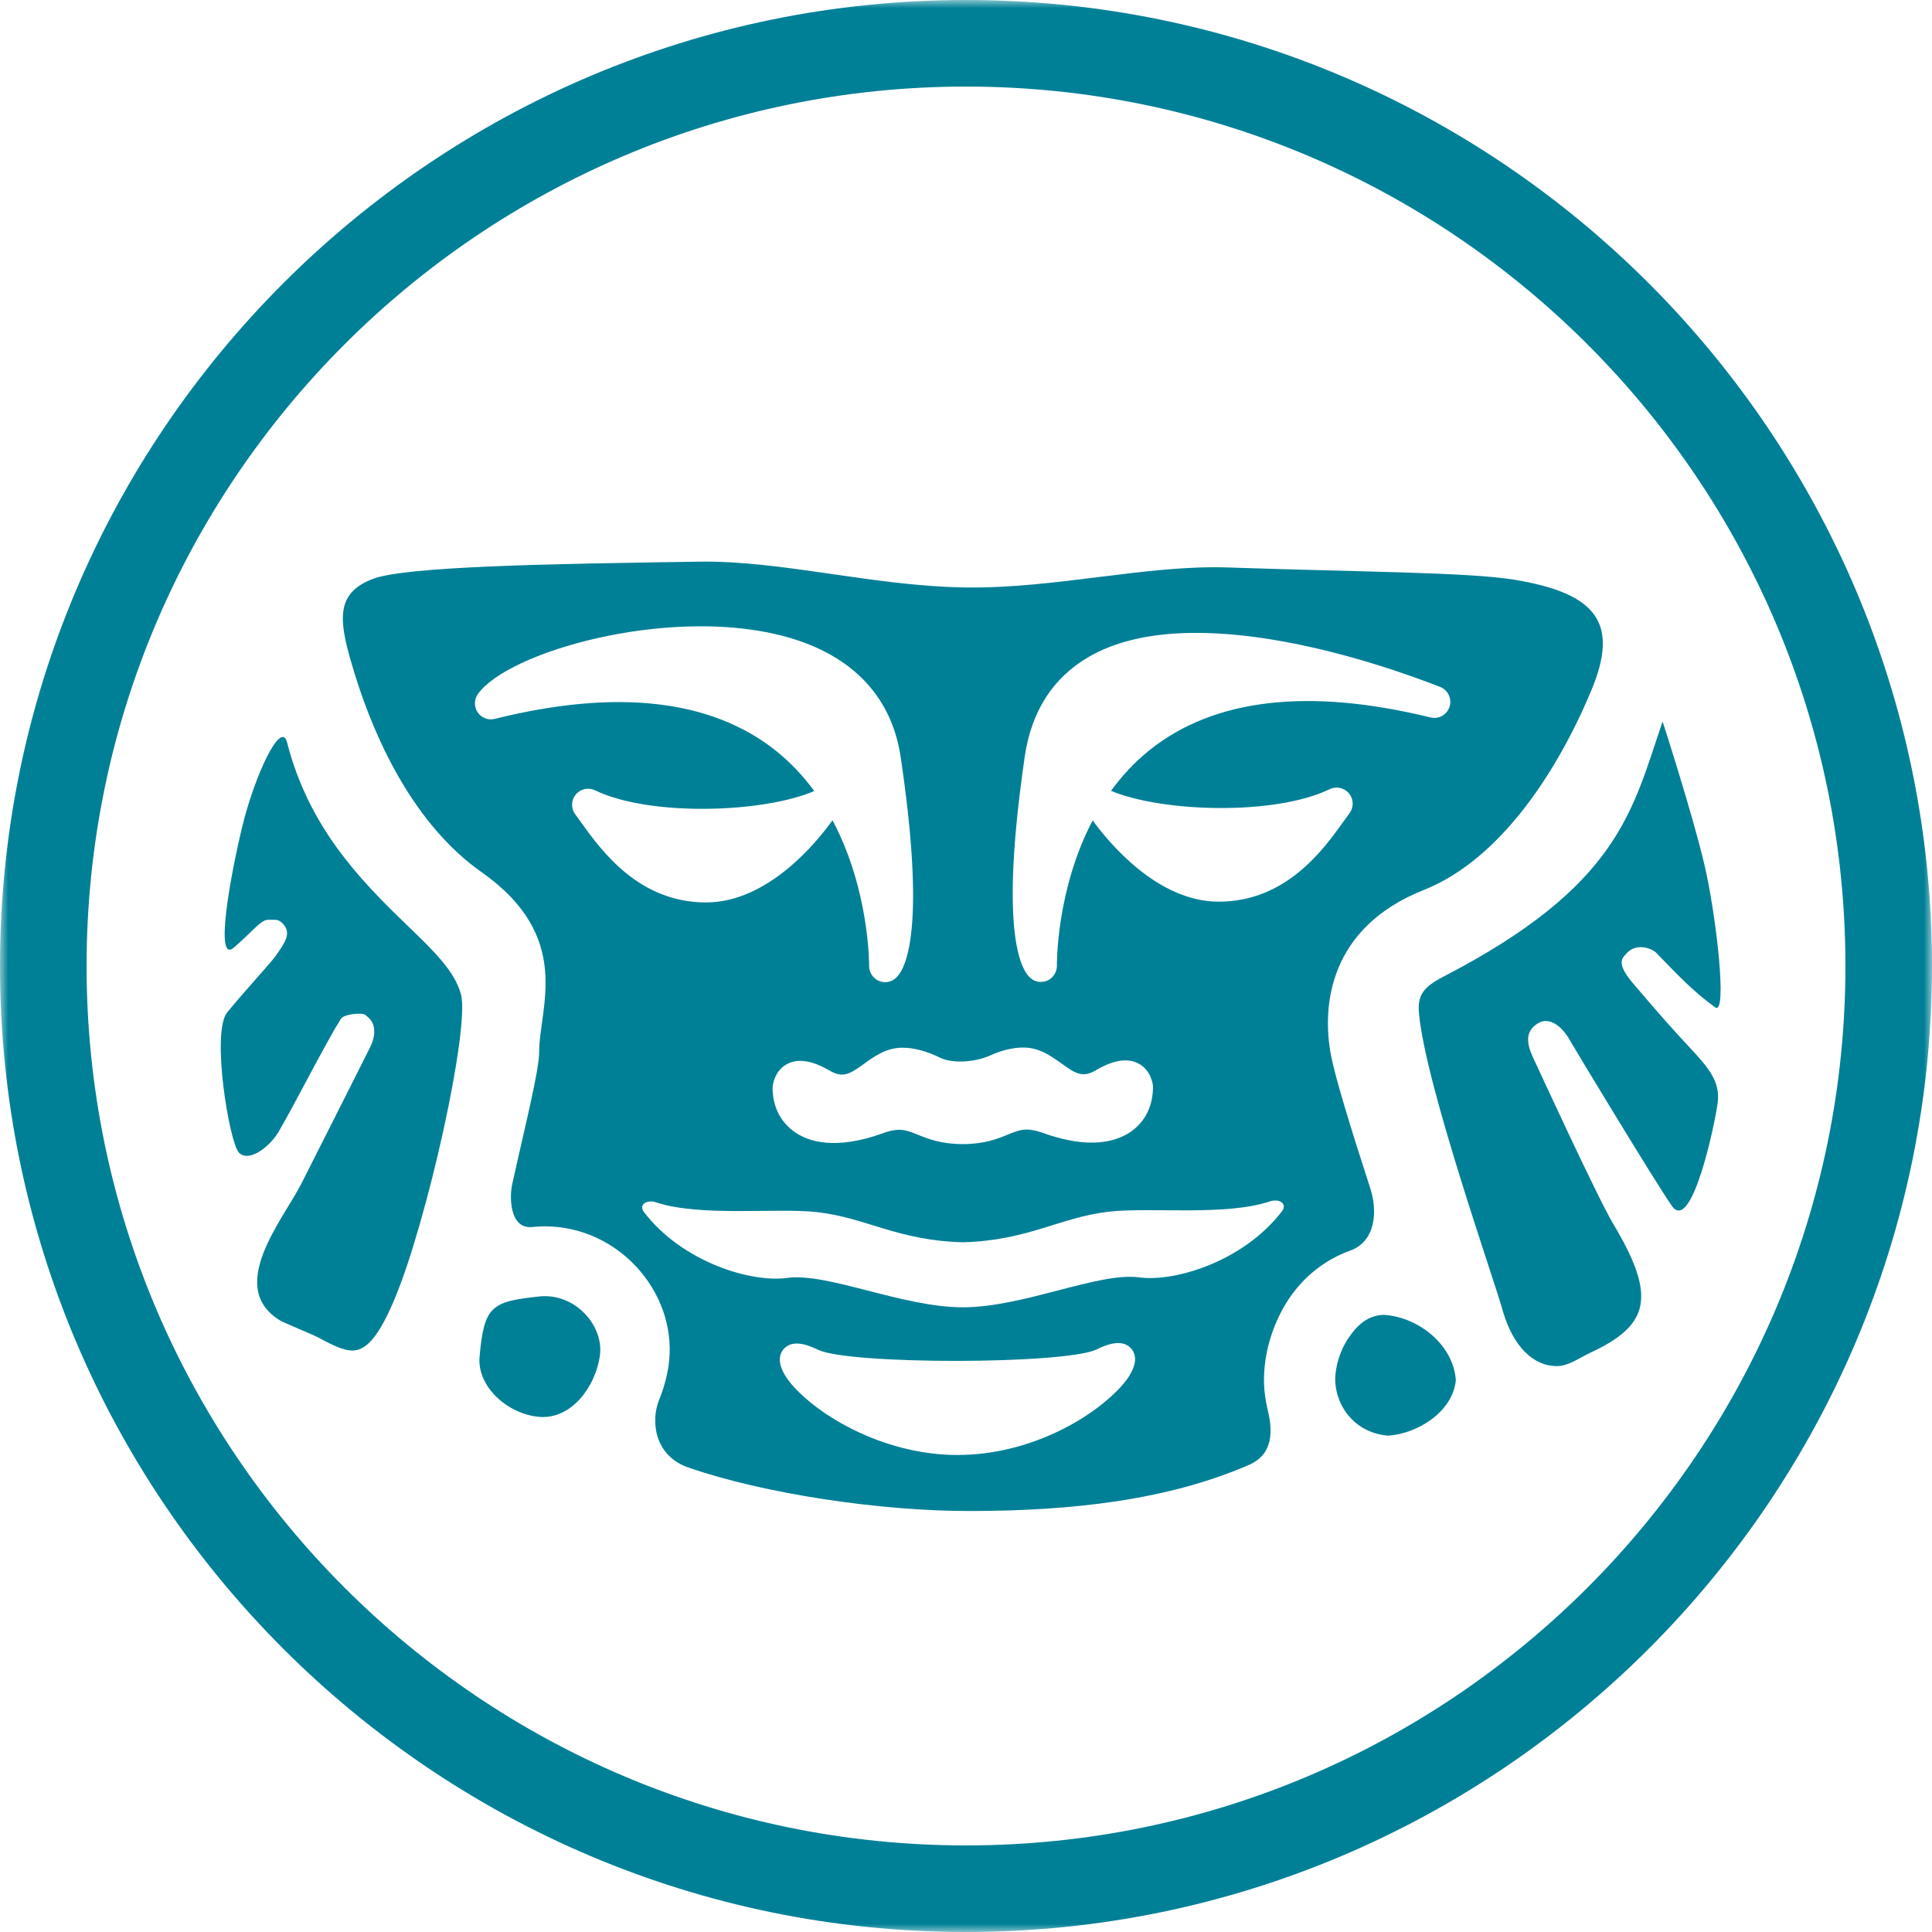
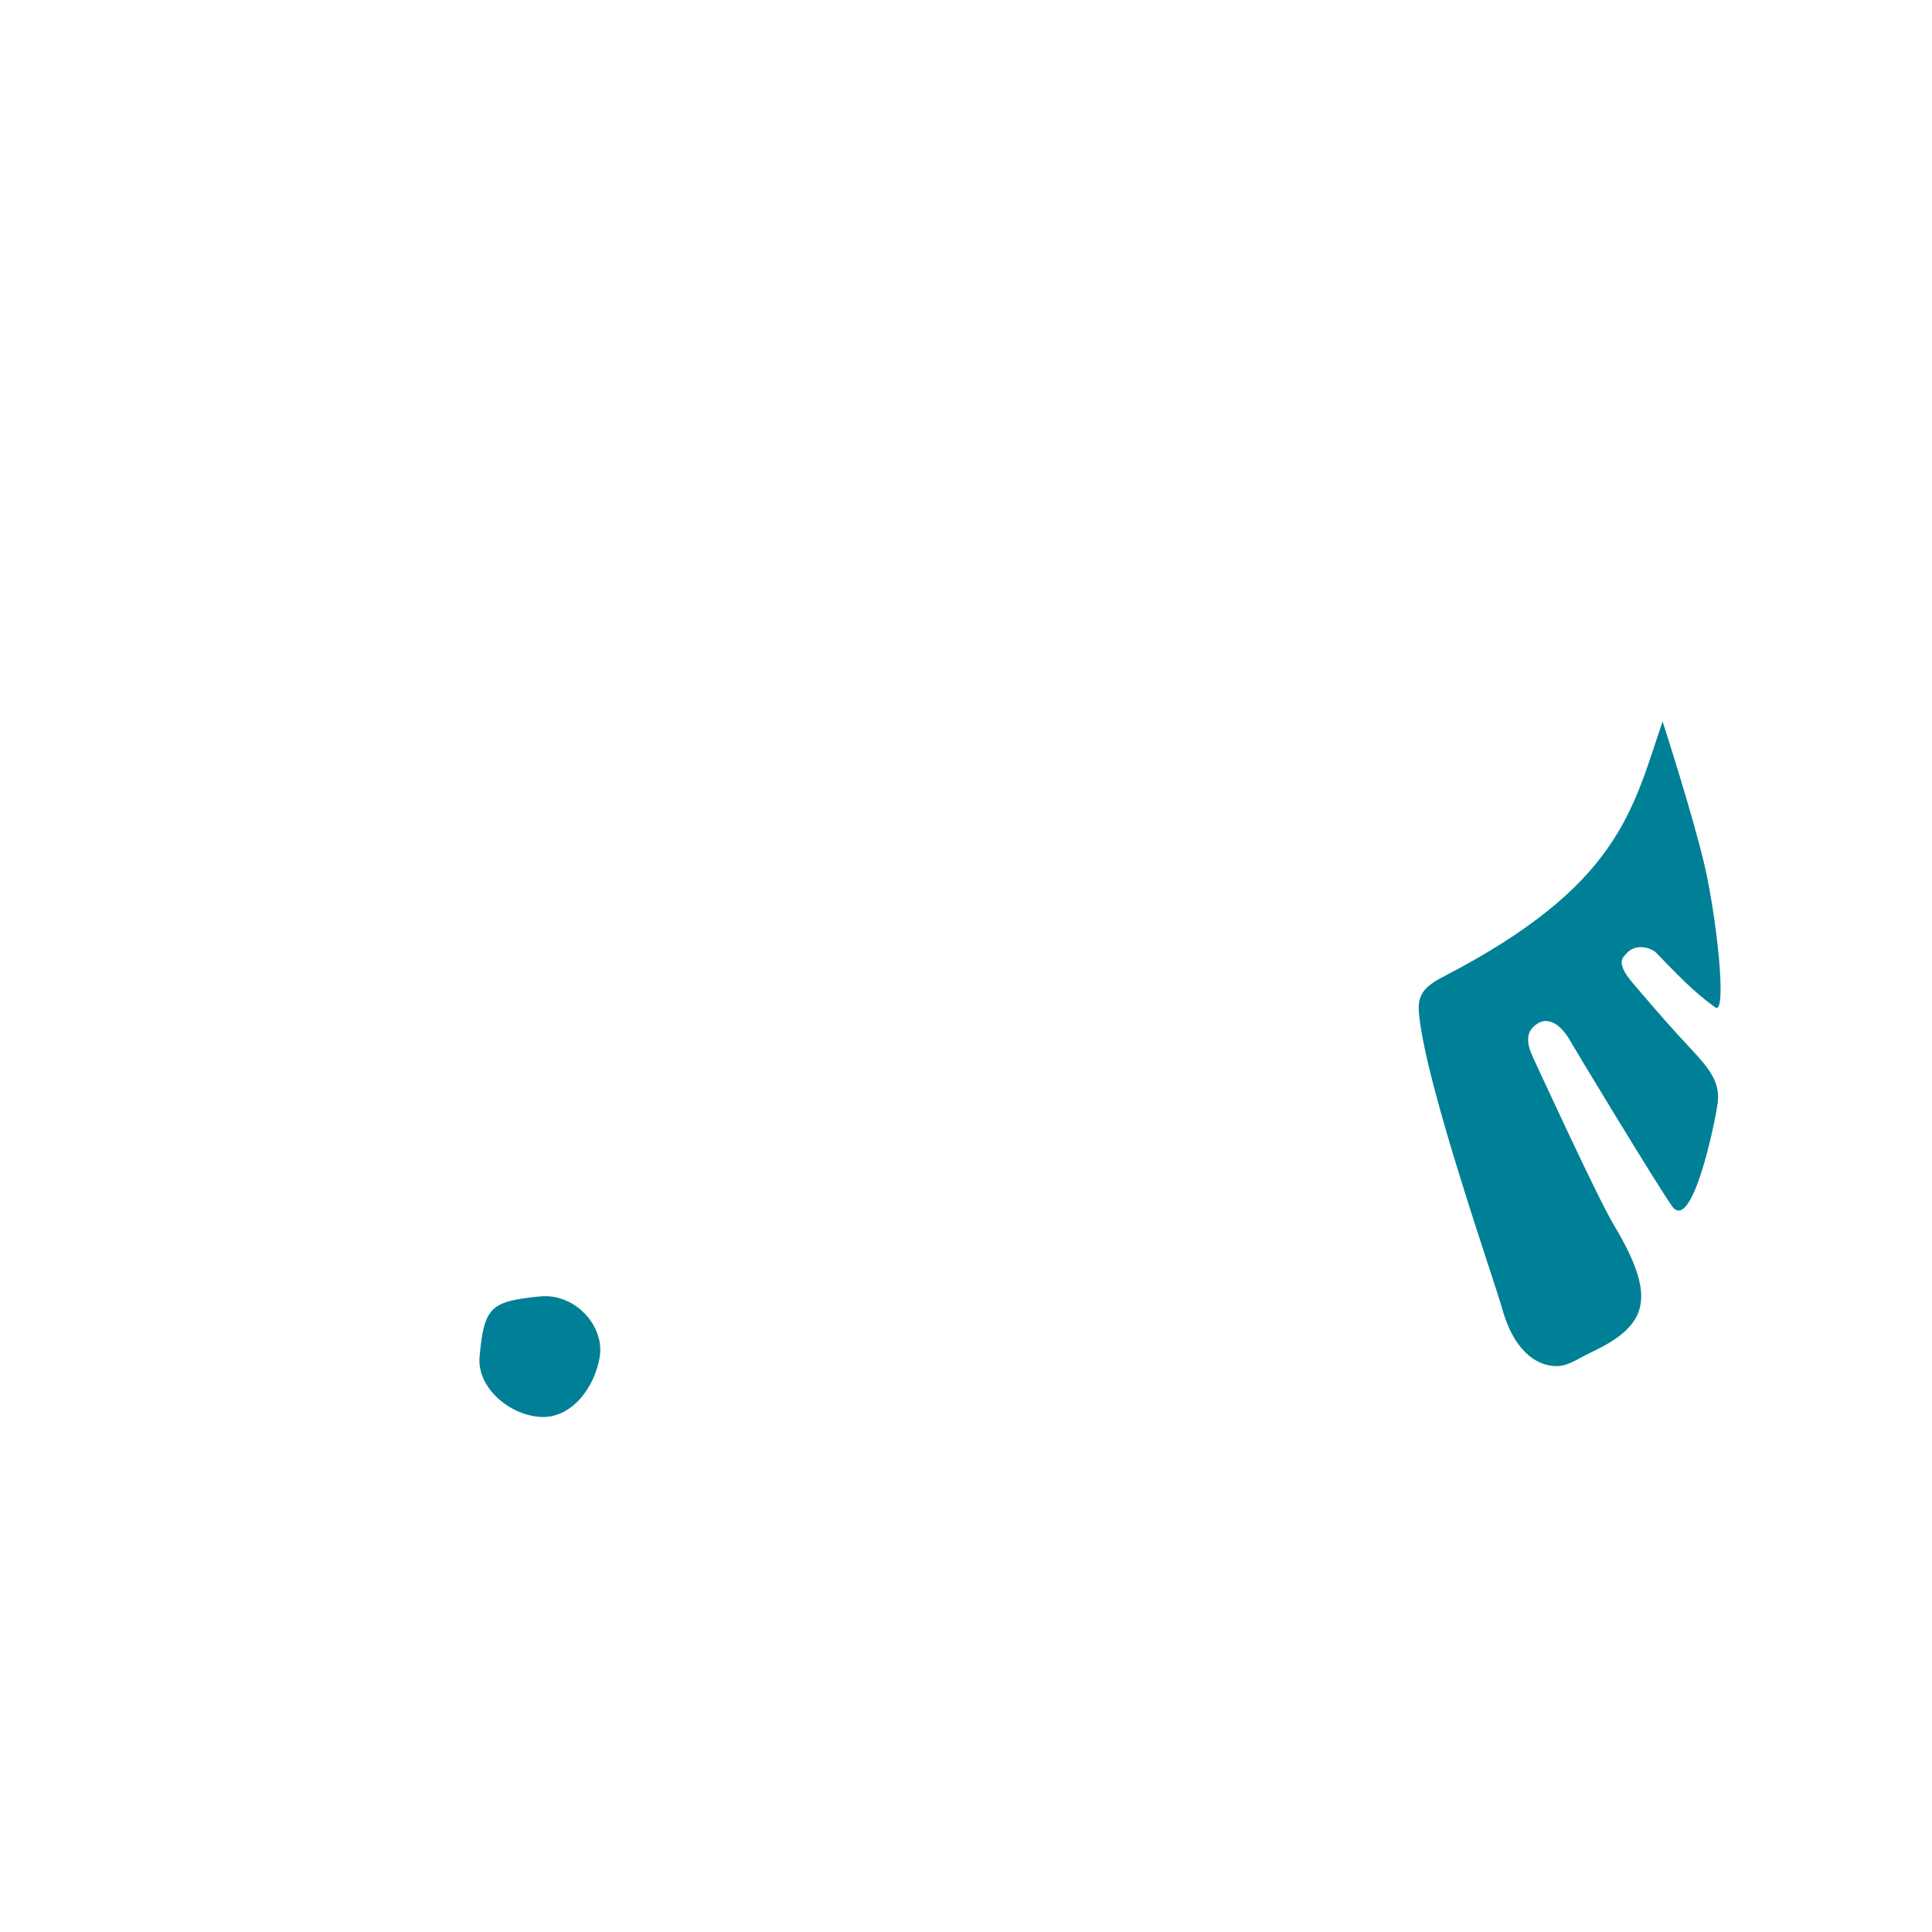
<svg xmlns="http://www.w3.org/2000/svg" xmlns:xlink="http://www.w3.org/1999/xlink" width="120px" height="120px" viewBox="0 0 120 120" version="1.1">
  <title>Group 14</title>
  <defs>
-     <polygon id="path-1" points="0 0 120 0 120 120 0 120" />
-   </defs>
+     </defs>
  <g id="Home" stroke="none" stroke-width="1" fill="none" fill-rule="evenodd">
    <g transform="translate(-654, -1563)" id="Group-14">
      <g transform="translate(654, 1563)">
        <g id="Group-3">
          <mask id="mask-2" fill="white">
            <use xlink:href="#path-1" />
          </mask>
          <g id="Clip-2" />
-           <path d="M60,5.377 C29.882,5.377 5.378,29.881 5.378,60 C5.378,90.119 29.882,114.622 60,114.622 C90.119,114.622 114.623,90.119 114.623,60 C114.623,29.881 90.119,5.377 60,5.377 M60,120 C26.917,120 -0,93.084 -0,60 C-0,26.916 26.917,0 60,0 C93.084,0 120,26.916 120,60 C120,93.084 93.084,120 60,120" id="Fill-1" fill="#008096" mask="url(#mask-2)" />
        </g>
-         <path d="M90.034,43.897 C89.878,44.397 89.351,44.689 88.849,44.561 C81.268,42.705 75.398,43.39 71.399,46.593 C70.458,47.349 69.667,48.21 69.008,49.12 C72.2,50.458 79.197,50.664 82.589,49.018 C83.002,48.818 83.498,48.926 83.791,49.282 C84.083,49.633 84.095,50.14 83.821,50.511 C83.706,50.661 83.585,50.831 83.456,51.013 C82.212,52.756 79.895,55.998 75.707,56.004 C71.877,56.01 68.846,52.303 67.869,50.956 C65.597,55.275 65.644,59.91 65.646,59.972 C65.653,60.364 65.43,60.726 65.074,60.897 C64.938,60.954 64.795,60.989 64.65,60.989 C64.416,60.99 64.185,60.905 64.002,60.746 C63.375,60.201 62.08,57.778 63.647,47.005 C64.055,44.189 65.392,42.103 67.615,40.806 C74.004,37.091 85.943,41.291 89.451,42.667 C89.936,42.86 90.193,43.396 90.034,43.897 M79.63,75.228 C77.233,78.357 72.967,79.64 70.757,79.34 C68.23,79.001 63.597,81.193 59.821,81.199 C56.051,81.205 51.407,79.027 48.88,79.374 C46.672,79.68 42.402,78.411 40,75.288 C39.653,74.842 40.151,74.486 40.739,74.677 C43.513,75.599 48.255,75 50.771,75.29 C53.816,75.635 55.75,77.057 59.815,77.16 C63.881,77.045 65.809,75.617 68.857,75.262 C71.372,74.965 76.113,75.549 78.883,74.619 C79.474,74.426 79.971,74.781 79.63,75.228 M69.62,86.133 C67.681,88.236 63.797,90.365 59.478,90.372 C55.183,90.378 51.203,88.196 49.324,86.161 C48.919,85.725 48.039,84.62 48.638,83.839 C49.222,83.077 50.384,83.631 50.819,83.841 C52.762,84.77 66.177,84.751 68.117,83.814 C68.551,83.604 69.708,83.045 70.297,83.806 C70.9,84.585 70.023,85.693 69.62,86.133 M36.097,51.085 C35.967,50.906 35.846,50.734 35.733,50.584 C35.456,50.214 35.467,49.708 35.758,49.355 C36.052,48.999 36.544,48.889 36.956,49.087 C40.367,50.731 47.403,50.495 50.575,49.134 C49.913,48.23 49.124,47.373 48.178,46.619 C44.168,43.435 38.298,42.77 30.732,44.65 C30.329,44.755 29.903,44.589 29.669,44.246 C29.436,43.898 29.442,43.446 29.683,43.107 C31.558,40.48 41.289,37.723 48.337,39.426 C52.731,40.488 55.361,43.115 55.942,47.017 C57.543,57.785 56.256,60.212 55.628,60.758 C55.445,60.918 55.215,61.004 54.978,61.004 C54.839,61.004 54.692,60.97 54.558,60.913 C54.203,60.743 53.977,60.382 53.982,59.99 C53.985,59.928 54.008,55.265 51.708,50.949 C50.763,52.266 47.723,56.046 43.861,56.052 C39.674,56.059 37.346,52.824 36.097,51.085 M61.478,65.565 C62.216,65.234 62.911,65.065 63.55,65.064 L63.561,65.064 C64.545,65.063 65.273,65.586 65.919,66.047 C66.815,66.695 67.249,66.961 68.084,66.466 C69.145,65.841 70.023,65.7 70.703,66.051 C71.514,66.476 71.607,67.374 71.615,67.474 C71.618,68.683 71.138,69.65 70.267,70.272 C69.385,70.895 67.719,71.42 64.793,70.374 C63.748,70.004 63.344,70.167 62.614,70.467 C61.966,70.729 61.158,71.06 59.805,71.062 C58.456,71.064 57.645,70.735 57,70.476 C56.266,70.181 55.861,70.016 54.823,70.393 C51.894,71.444 50.229,70.924 49.346,70.304 C48.471,69.685 47.989,68.719 47.987,67.572 C47.996,67.41 48.085,66.511 48.897,66.084 C49.576,65.731 50.457,65.87 51.517,66.491 C52.354,66.984 52.783,66.716 53.68,66.066 C54.325,65.603 55.052,65.077 56.039,65.075 C56.759,65.074 57.555,65.285 58.398,65.698 C59.127,66.058 60.507,65.997 61.478,65.565 M94.052,36.007 C91.201,35.542 84.704,35.532 76.285,35.247 C71.233,35.073 65.634,36.553 60.031,36.488 C54.319,36.423 48.607,34.812 43.465,34.886 C34.068,35.019 25.229,35.182 23.185,35.948 C20.711,36.871 21.057,38.683 22.028,41.843 C23.38,46.246 25.857,51.315 29.904,54.166 C35.653,58.209 33.485,62.605 33.489,65.312 C33.491,66.492 32.639,69.817 31.805,73.596 C31.656,74.273 31.613,76.364 33.073,76.211 C33.329,76.186 33.586,76.171 33.843,76.171 C36.091,76.168 38.241,77.171 39.742,78.926 C41.194,80.622 41.84,82.797 41.516,84.888 C41.406,85.589 41.208,86.296 40.928,86.98 C40.43,88.203 40.601,90.4 42.748,91.147 C47.424,92.774 54.641,93.861 60.278,93.852 C66.523,93.843 72.448,93.2 77.55,91 C79.15,90.311 79.037,88.79 78.735,87.551 C78.611,87.031 78.532,86.49 78.509,85.93 L78.509,85.812 C78.486,84.075 79.042,82.212 80.034,80.704 L80.056,80.671 C81.04,79.209 82.383,78.212 83.847,77.684 C85.499,77.092 85.545,75.155 85.121,73.844 C83.873,69.996 82.94,66.939 82.675,65.566 C82.07,62.438 82.582,57.598 88.433,55.279 C93.29,53.35 96.84,47.689 98.844,42.871 C100.574,38.728 99.215,36.854 94.052,36.007" id="Fill-4" fill="#008096" />
-         <path d="M86.232,89.171 C84.319,89.031 83.005,87.542 82.933,85.747 C82.924,84.838 83.26,83.854 83.724,83.153 C84.337,82.235 85.005,81.69 85.965,81.667 C88.21,81.824 90.294,83.616 90.425,85.735 C90.219,87.726 88.008,89.051 86.232,89.171" id="Fill-6" fill="#008096" />
        <path d="M29.787,84.271 C29.616,86.129 31.554,87.86 33.525,88.006 C35.484,88.149 36.955,86.173 37.253,84.259 C37.553,82.35 35.714,80.298 33.515,80.524 C30.507,80.839 30.067,81.131 29.787,84.271" id="Fill-8" fill="#008096" />
-         <path d="M22.692,63.037 L22.879,63.199 C23.419,63.663 23.282,64.481 22.971,65.085 C22.671,65.69 19.291,72.394 18.721,73.512 C17.557,75.792 14.027,79.938 17.384,82.011 C17.585,82.135 19.472,82.919 19.668,83.024 C20.598,83.518 21.334,83.912 21.956,83.88 C22.823,83.836 23.587,82.877 24.51,80.68 C26.524,75.889 29.2,63.871 28.629,61.749 C28.238,60.306 26.914,59.035 25.24,57.425 C22.316,54.611 19.169,51.343 17.832,46.12 C17.454,44.642 15.795,48.222 15.031,51.407 C14.266,54.591 13.333,59.878 14.521,58.859 C15.71,57.84 16.203,57.115 16.673,57.129 C17.117,57.138 17.292,57.068 17.585,57.387 C18.121,57.976 17.693,58.565 17.096,59.407 C16.804,59.822 15.372,61.349 14.116,62.874 C13.099,64.11 14.249,71 14.842,71.594 C15.496,72.248 16.809,71.157 17.311,70.286 C18.401,68.397 19.087,66.946 20.785,63.92 C20.928,63.695 21.054,63.489 21.168,63.292 C21.349,62.979 22.506,62.879 22.692,63.037" id="Fill-10" fill="#008096" />
        <path d="M103.267,44.813 C101.377,50.339 100.605,54.992 89.65,60.664 C88.429,61.297 88.032,61.798 88.134,62.93 C88.536,67.426 92.91,79.763 93.355,81.468 C93.993,83.616 95.212,84.852 96.705,84.85 C97.421,84.848 98.038,84.367 98.832,83.994 C102.397,82.32 102.941,80.584 100.217,76.047 C99.217,74.377 95.479,66.231 95.204,65.65 C94.83,64.824 94.701,64.055 95.534,63.553 C96.165,63.175 96.951,63.594 97.559,64.7 C97.867,65.244 102.823,73.442 103.842,74.902 C105.084,76.671 106.534,69.732 106.692,68.473 C106.849,67.213 106.14,66.347 105.117,65.245 C103.8,63.827 103.223,63.181 101.433,61.081 C101.032,60.607 100.461,59.865 100.861,59.405 L100.941,59.316 L101.026,59.219 C101.599,58.562 102.57,58.866 102.885,59.195 C104.116,60.458 105.157,61.584 106.534,62.568 C107.303,63.117 106.613,56.899 105.865,53.71 C105.117,50.521 103.267,44.813 103.267,44.813" id="Fill-12" fill="#008096" />
      </g>
    </g>
  </g>
</svg>